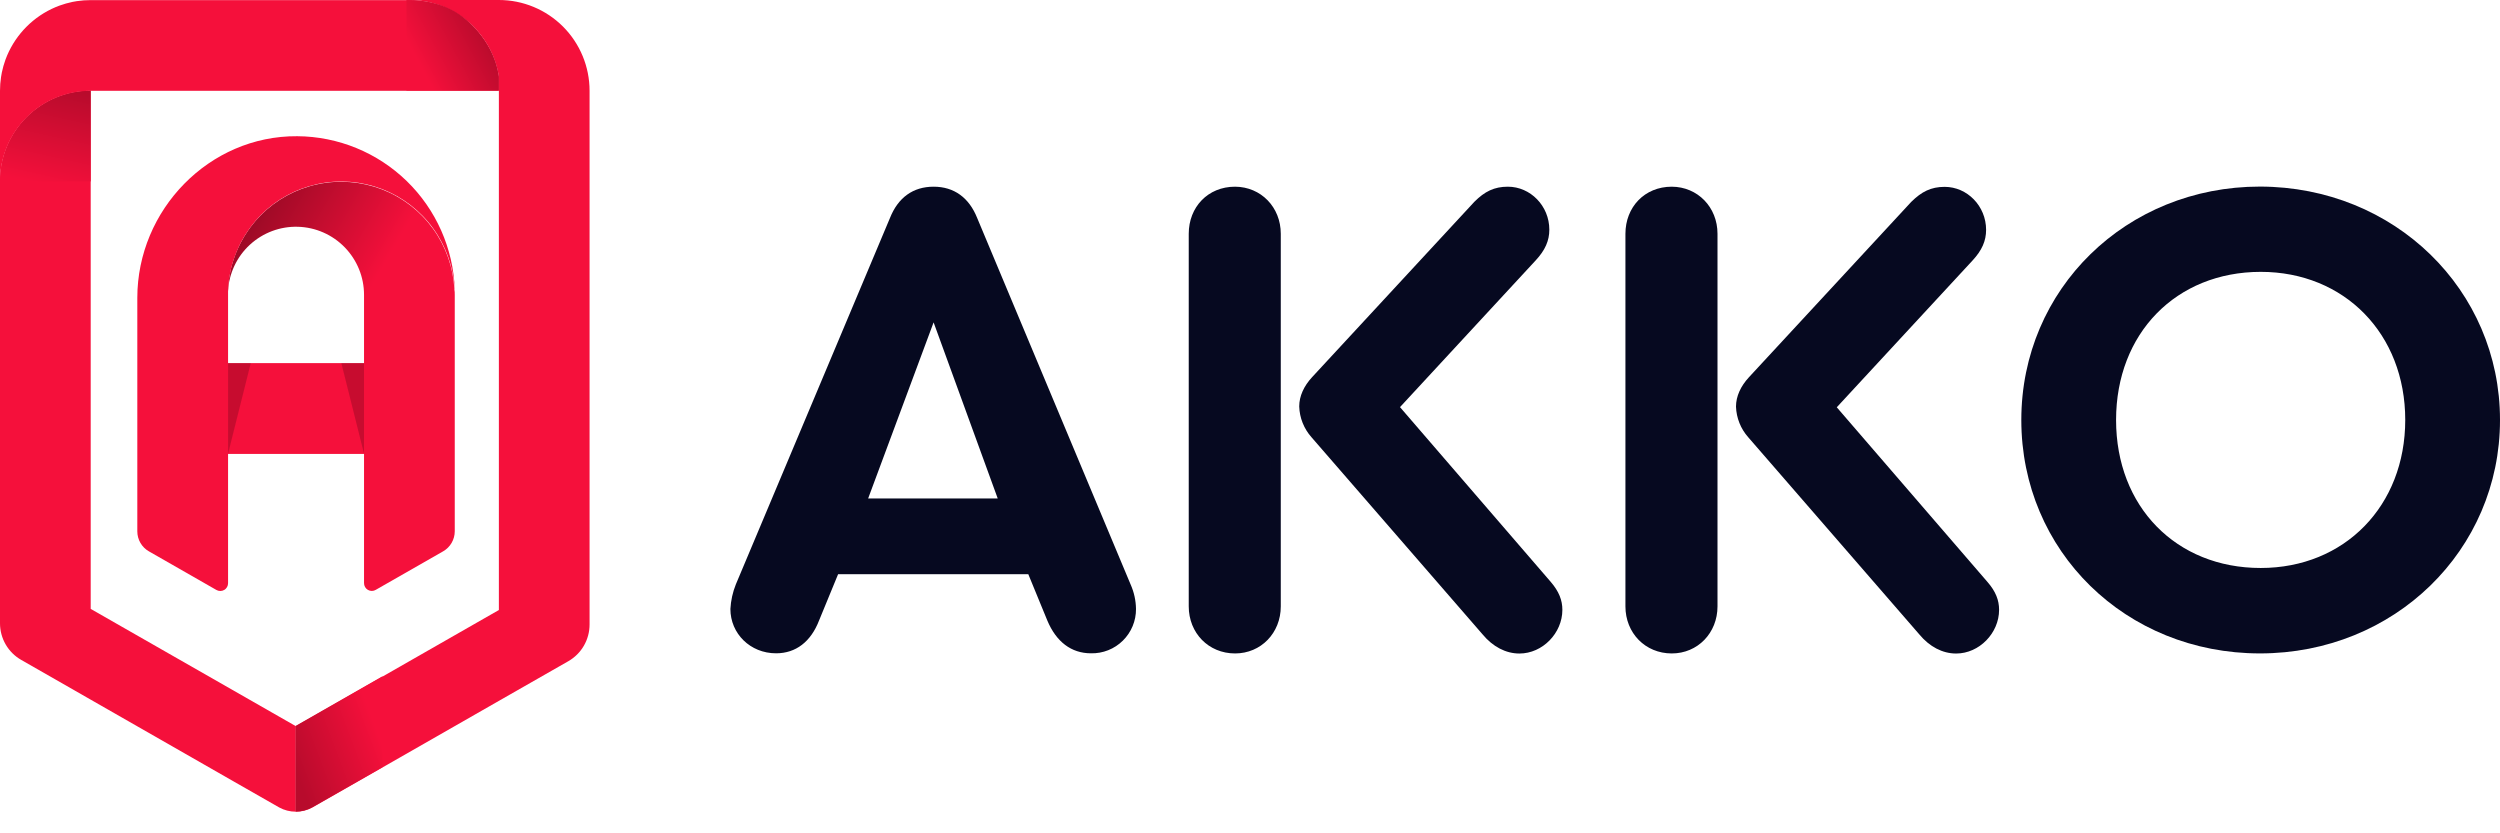
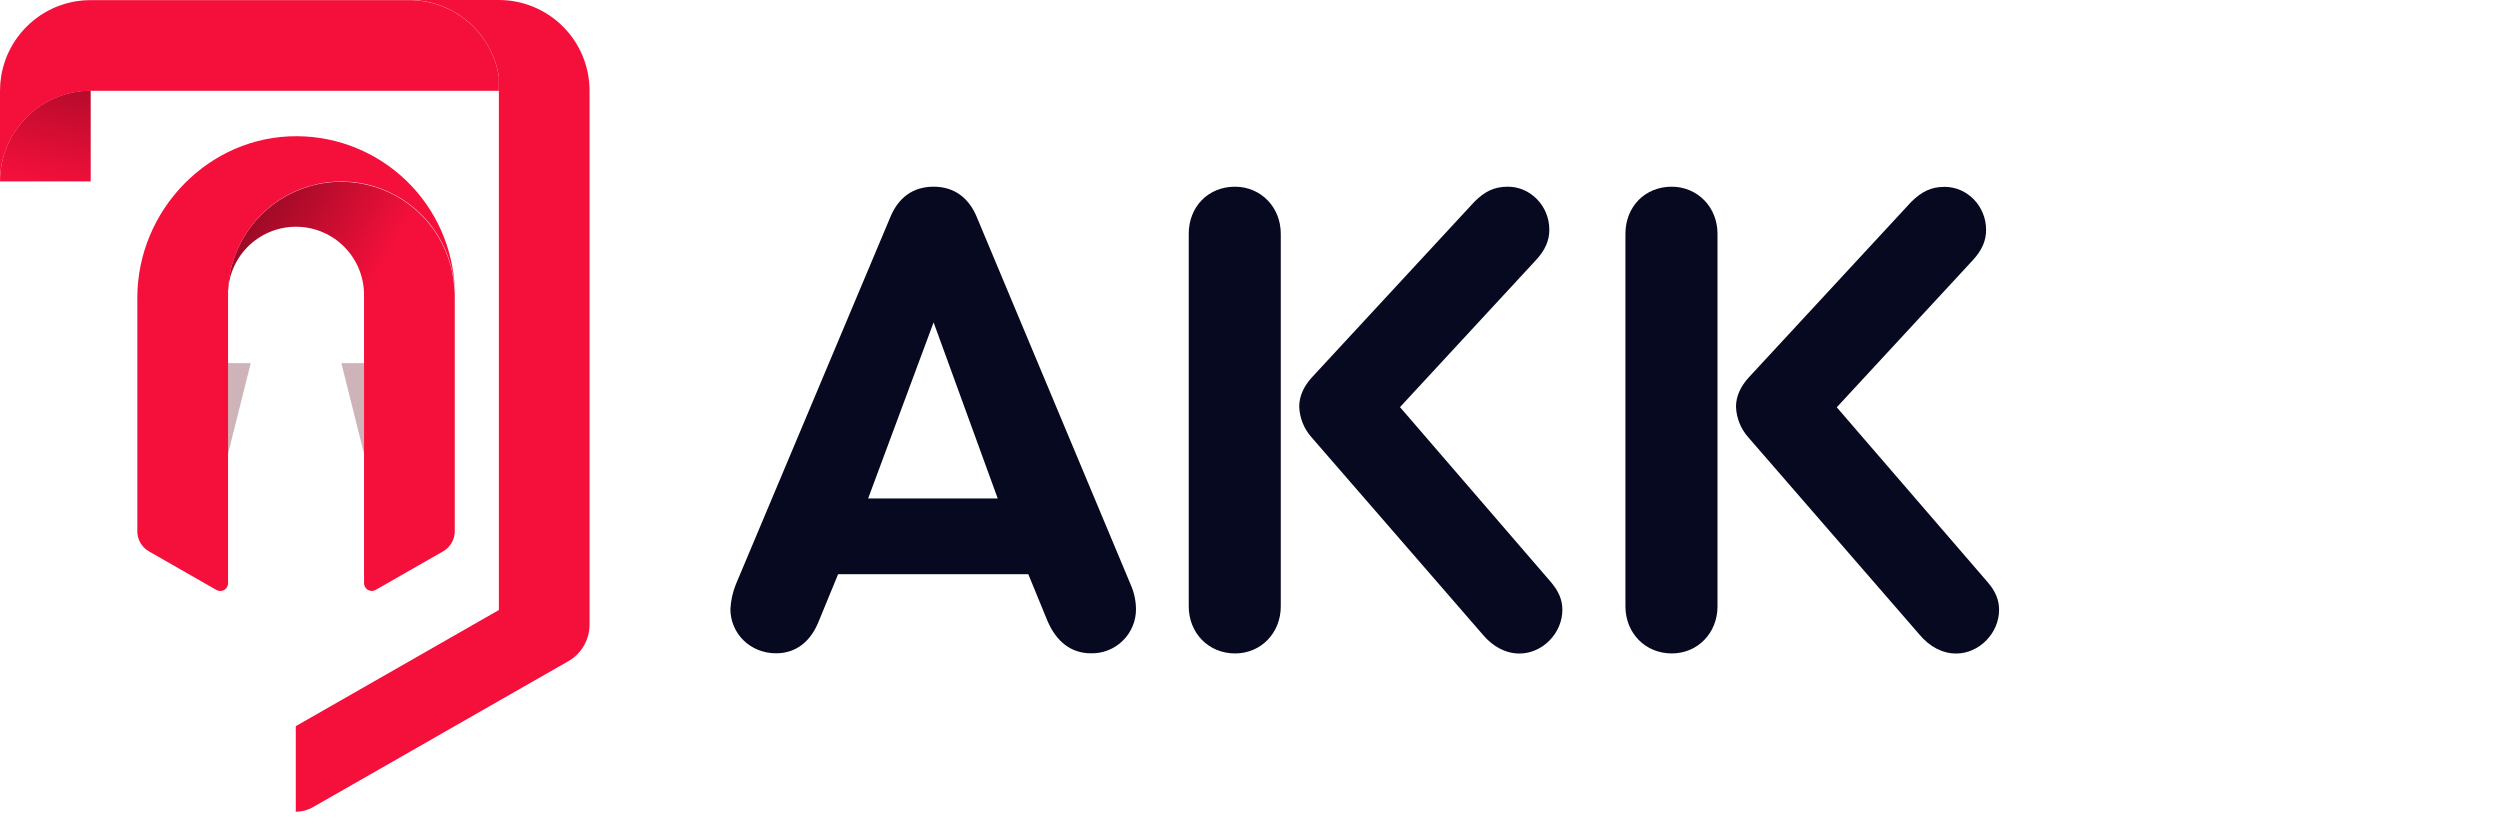
<svg xmlns="http://www.w3.org/2000/svg" width="93" height="31" viewBox="0 0 93 31" fill="none">
  <path d="M42.259 22.654C42.261 22.873 42.218 23.09 42.134 23.292C42.05 23.495 41.926 23.678 41.77 23.832C41.614 23.986 41.429 24.107 41.225 24.188C41.022 24.269 40.804 24.308 40.585 24.303C39.849 24.303 39.291 23.872 38.961 23.085L38.252 21.359H31.178L30.468 23.085C30.163 23.872 29.606 24.303 28.87 24.303C27.907 24.303 27.171 23.567 27.171 22.654C27.188 22.34 27.256 22.031 27.373 21.74L33.107 8.109C33.41 7.347 33.968 6.945 34.73 6.945C35.492 6.945 36.049 7.351 36.353 8.114L42.06 21.745C42.187 22.031 42.255 22.34 42.259 22.654ZM32.295 18.542H37.115L34.73 11.992L32.295 18.542Z" fill="#060920" />
  <path d="M47.645 8.697V22.557C47.645 23.547 46.908 24.308 45.945 24.308C44.956 24.308 44.221 23.547 44.221 22.557V8.697C44.221 7.707 44.93 6.945 45.945 6.945C46.908 6.95 47.645 7.707 47.645 8.697ZM58.12 22.686C58.12 23.55 57.385 24.311 56.522 24.311C56.015 24.311 55.533 24.057 55.153 23.6L48.79 16.268C48.507 15.951 48.344 15.545 48.331 15.12C48.331 14.734 48.508 14.357 48.812 14.028L54.849 7.504C55.23 7.124 55.585 6.945 56.092 6.945C56.929 6.945 57.635 7.656 57.635 8.545C57.635 8.951 57.482 9.306 57.127 9.687L52.08 15.145L57.685 21.643C57.993 22 58.12 22.328 58.12 22.683V22.686Z" fill="#060920" />
  <path d="M63.891 8.697V22.557C63.891 23.547 63.154 24.308 62.191 24.308C61.202 24.308 60.466 23.547 60.466 22.557V8.697C60.466 7.707 61.176 6.945 62.191 6.945C63.154 6.95 63.891 7.707 63.891 8.697ZM74.366 22.686C74.366 23.55 73.63 24.311 72.768 24.311C72.26 24.311 71.778 24.057 71.399 23.6L65.036 16.268C64.755 15.952 64.593 15.548 64.579 15.126C64.579 14.74 64.756 14.363 65.061 14.033L71.098 7.51C71.484 7.13 71.833 6.951 72.341 6.951C73.178 6.951 73.883 7.662 73.883 8.551C73.883 8.957 73.731 9.312 73.376 9.693L68.328 15.151L73.934 21.649C74.24 22 74.366 22.328 74.366 22.683V22.686Z" fill="#060920" />
-   <path d="M93 15.624C93 20.472 89.067 24.307 84.071 24.307C79.074 24.307 75.193 20.5 75.193 15.624C75.193 10.748 79.099 6.941 84.071 6.941C89.067 6.947 93 10.775 93 15.624ZM78.718 15.624C78.718 18.848 80.951 21.129 84.098 21.129C87.218 21.129 89.475 18.82 89.475 15.621C89.475 12.423 87.218 10.113 84.098 10.113C80.951 10.116 78.718 12.4 78.718 15.624Z" fill="#060920" />
-   <path d="M15.227 13.508H6.788V16.886H15.227V13.508Z" fill="#F5103B" />
  <path opacity="0.3" d="M8.482 16.885V13.508H9.328L8.482 16.885Z" fill="#5C0617" />
  <path opacity="0.3" d="M13.543 16.885V13.508H12.698L13.543 16.885Z" fill="#5C0617" />
  <path d="M16.917 10.971V19.763C16.917 19.914 16.877 20.063 16.801 20.194C16.726 20.325 16.616 20.434 16.485 20.509L13.979 21.942C13.934 21.969 13.884 21.983 13.832 21.983C13.781 21.983 13.73 21.97 13.686 21.944C13.641 21.918 13.604 21.881 13.579 21.836C13.554 21.791 13.541 21.74 13.542 21.689V10.971C13.543 10.311 13.286 9.677 12.826 9.203C12.367 8.73 11.741 8.454 11.082 8.436C10.422 8.417 9.782 8.657 9.296 9.104C8.811 9.55 8.519 10.169 8.482 10.828C8.482 10.794 8.482 10.759 8.482 10.724C8.487 10.656 8.493 10.587 8.5 10.519C8.5 10.485 8.507 10.451 8.511 10.417L8.526 10.321C8.532 10.287 8.536 10.254 8.542 10.224C8.555 10.159 8.568 10.092 8.583 10.027C8.59 9.995 8.599 9.962 8.607 9.93C8.614 9.898 8.623 9.865 8.633 9.834C8.642 9.802 8.651 9.767 8.663 9.737C8.674 9.707 8.681 9.676 8.691 9.647C8.74 9.499 8.797 9.355 8.863 9.213C8.874 9.188 8.886 9.162 8.899 9.138C8.911 9.114 8.91 9.113 8.917 9.1C8.932 9.071 8.947 9.043 8.962 9.013C9.043 8.86 9.134 8.713 9.232 8.571C9.261 8.528 9.291 8.487 9.321 8.446C9.439 8.288 9.568 8.139 9.707 7.999C10.284 7.421 11.016 7.023 11.814 6.854C12.612 6.684 13.442 6.75 14.204 7.043C14.966 7.336 15.626 7.844 16.105 8.505C16.584 9.166 16.862 9.952 16.903 10.768C16.916 10.826 16.917 10.899 16.917 10.971Z" fill="url(#paint0_linear_2998_1357)" />
  <path d="M16.911 10.758C16.869 9.942 16.592 9.156 16.113 8.495C15.634 7.834 14.973 7.326 14.211 7.033C13.45 6.74 12.62 6.674 11.821 6.844C11.023 7.014 10.291 7.411 9.714 7.989C9.576 8.129 9.447 8.279 9.329 8.436C9.299 8.477 9.269 8.518 9.24 8.561C9.141 8.703 9.05 8.85 8.969 9.003C8.954 9.033 8.939 9.062 8.925 9.091C8.918 9.103 8.912 9.116 8.906 9.128L8.889 9.164C8.818 9.316 8.755 9.472 8.701 9.631C8.689 9.663 8.679 9.695 8.67 9.727C8.661 9.759 8.649 9.795 8.64 9.824C8.632 9.853 8.622 9.888 8.614 9.92C8.606 9.952 8.597 9.986 8.59 10.017C8.575 10.081 8.561 10.148 8.55 10.214C8.543 10.248 8.537 10.281 8.533 10.311C8.529 10.341 8.523 10.377 8.519 10.407C8.515 10.437 8.509 10.475 8.507 10.509C8.498 10.576 8.494 10.645 8.49 10.714C8.49 10.758 8.485 10.8 8.484 10.845C8.484 10.855 8.484 10.867 8.484 10.878C8.484 10.906 8.484 10.934 8.484 10.961V21.691C8.485 21.743 8.472 21.794 8.447 21.838C8.421 21.883 8.385 21.921 8.34 21.946C8.296 21.972 8.245 21.986 8.193 21.985C8.142 21.985 8.092 21.971 8.047 21.945L5.541 20.511C5.409 20.436 5.3 20.328 5.224 20.197C5.148 20.066 5.108 19.917 5.108 19.766V11.083C5.108 7.803 7.785 5.043 11.058 5.067C12.579 5.077 14.038 5.674 15.13 6.735C16.221 7.796 16.861 9.237 16.917 10.759L16.911 10.758Z" fill="url(#paint1_linear_2998_1357)" />
-   <path d="M11.003 27.012V30.195C10.788 30.195 10.576 30.141 10.388 30.038L8.672 29.058L3.374 26.027L0.79 24.549C0.549 24.412 0.35 24.214 0.211 23.974C0.073 23.735 -0 23.463 5.77272e-07 23.186V6.752C5.77272e-07 5.856 0.355 4.997 0.988 4.364C1.621 3.731 2.479 3.375 3.374 3.375V22.651L11.003 27.012Z" fill="#F5103B" />
  <path d="M0.988 4.36C0.355 4.993 0 5.852 0 6.748H3.374V3.371C2.479 3.371 1.621 3.727 0.988 4.36Z" fill="url(#paint2_linear_2998_1357)" />
-   <path d="M21.932 3.377V23.23C21.932 23.507 21.86 23.779 21.722 24.018C21.584 24.258 21.385 24.456 21.145 24.595L18.561 26.071L14.239 28.543L11.62 30.039C11.431 30.143 11.219 30.197 11.003 30.197V27.013L18.558 22.693V2.855C18.433 2.059 18.029 1.335 17.418 0.811C16.807 0.288 16.029 -1.48003e-05 15.224 5.71154e-10H18.558C19.453 5.71155e-10 20.311 0.356 20.944 0.989C21.576 1.622 21.932 2.481 21.932 3.377Z" fill="#F5103B" />
-   <path d="M11.613 30.032L14.231 28.537V25.156L10.996 27.006V30.19C11.211 30.191 11.424 30.136 11.613 30.032Z" fill="url(#paint3_linear_2998_1357)" />
+   <path d="M21.932 3.377V23.23C21.932 23.507 21.86 23.779 21.722 24.018C21.584 24.258 21.385 24.456 21.145 24.595L18.561 26.071L14.239 28.543L11.62 30.039C11.431 30.143 11.219 30.197 11.003 30.197V27.013L18.558 22.693V2.855C18.433 2.059 18.029 1.335 17.418 0.811C16.807 0.288 16.029 -1.48003e-05 15.224 5.71154e-10H18.558C19.453 5.71155e-10 20.311 0.356 20.944 0.989C21.576 1.622 21.932 2.481 21.932 3.377" fill="#F5103B" />
  <path d="M18.558 2.856V3.379H3.374C2.479 3.379 1.621 3.734 0.988 4.368C0.355 5.001 0 5.86 0 6.755V3.379C0 3.207 0.013 3.035 0.039 2.864C0.047 2.808 0.058 2.752 0.068 2.697C0.102 2.534 0.148 2.372 0.205 2.215C0.224 2.164 0.244 2.113 0.265 2.063C0.61 1.254 1.254 0.611 2.062 0.268C2.111 0.247 2.159 0.227 2.214 0.208C2.372 0.151 2.533 0.105 2.696 0.071C2.751 0.061 2.807 0.051 2.862 0.042C3.032 0.017 3.204 0.004 3.376 0.004H15.224C16.028 0.004 16.806 0.291 17.417 0.814C18.029 1.337 18.433 2.061 18.558 2.856Z" fill="url(#paint4_linear_2998_1357)" />
-   <path d="M18.555 3.371V2.849C18.433 1.972 17.927 1.233 17.315 0.711C16.703 0.189 15.924 -0 15.119 0V3.371H18.555Z" fill="url(#paint5_linear_2998_1357)" />
  <defs>
    <linearGradient id="paint0_linear_2998_1357" x1="12.211" y1="13.435" x2="6.211" y2="9.926" gradientUnits="userSpaceOnUse">
      <stop stop-color="#F5103B" />
      <stop offset="1" stop-color="#7B081E" />
    </linearGradient>
    <linearGradient id="paint1_linear_2998_1357" x1="2011.64" y1="4394.04" x2="1978.2" y2="5469.55" gradientUnits="userSpaceOnUse">
      <stop stop-color="#F5103B" />
      <stop offset="1" stop-color="#7B081E" />
    </linearGradient>
    <linearGradient id="paint2_linear_2998_1357" x1="2.749" y1="3.371" x2="1.723" y2="7.969" gradientUnits="userSpaceOnUse">
      <stop stop-color="#B80B2C" />
      <stop offset="0.782" stop-color="#F5103B" />
    </linearGradient>
    <linearGradient id="paint3_linear_2998_1357" x1="10.996" y1="28.683" x2="15.027" y2="27.178" gradientUnits="userSpaceOnUse">
      <stop stop-color="#B80B2C" />
      <stop offset="0.782" stop-color="#F5103B" />
    </linearGradient>
    <linearGradient id="paint4_linear_2998_1357" x1="3986.81" y1="613.162" x2="5478.42" y2="519.62" gradientUnits="userSpaceOnUse">
      <stop stop-color="#F5103B" />
      <stop offset="1" stop-color="#7B081E" />
    </linearGradient>
    <linearGradient id="paint5_linear_2998_1357" x1="18.048" y1="1.17" x2="14.824" y2="2.913" gradientUnits="userSpaceOnUse">
      <stop stop-color="#B80B2C" />
      <stop offset="0.744" stop-color="#F5103B" />
    </linearGradient>
  </defs>
</svg>